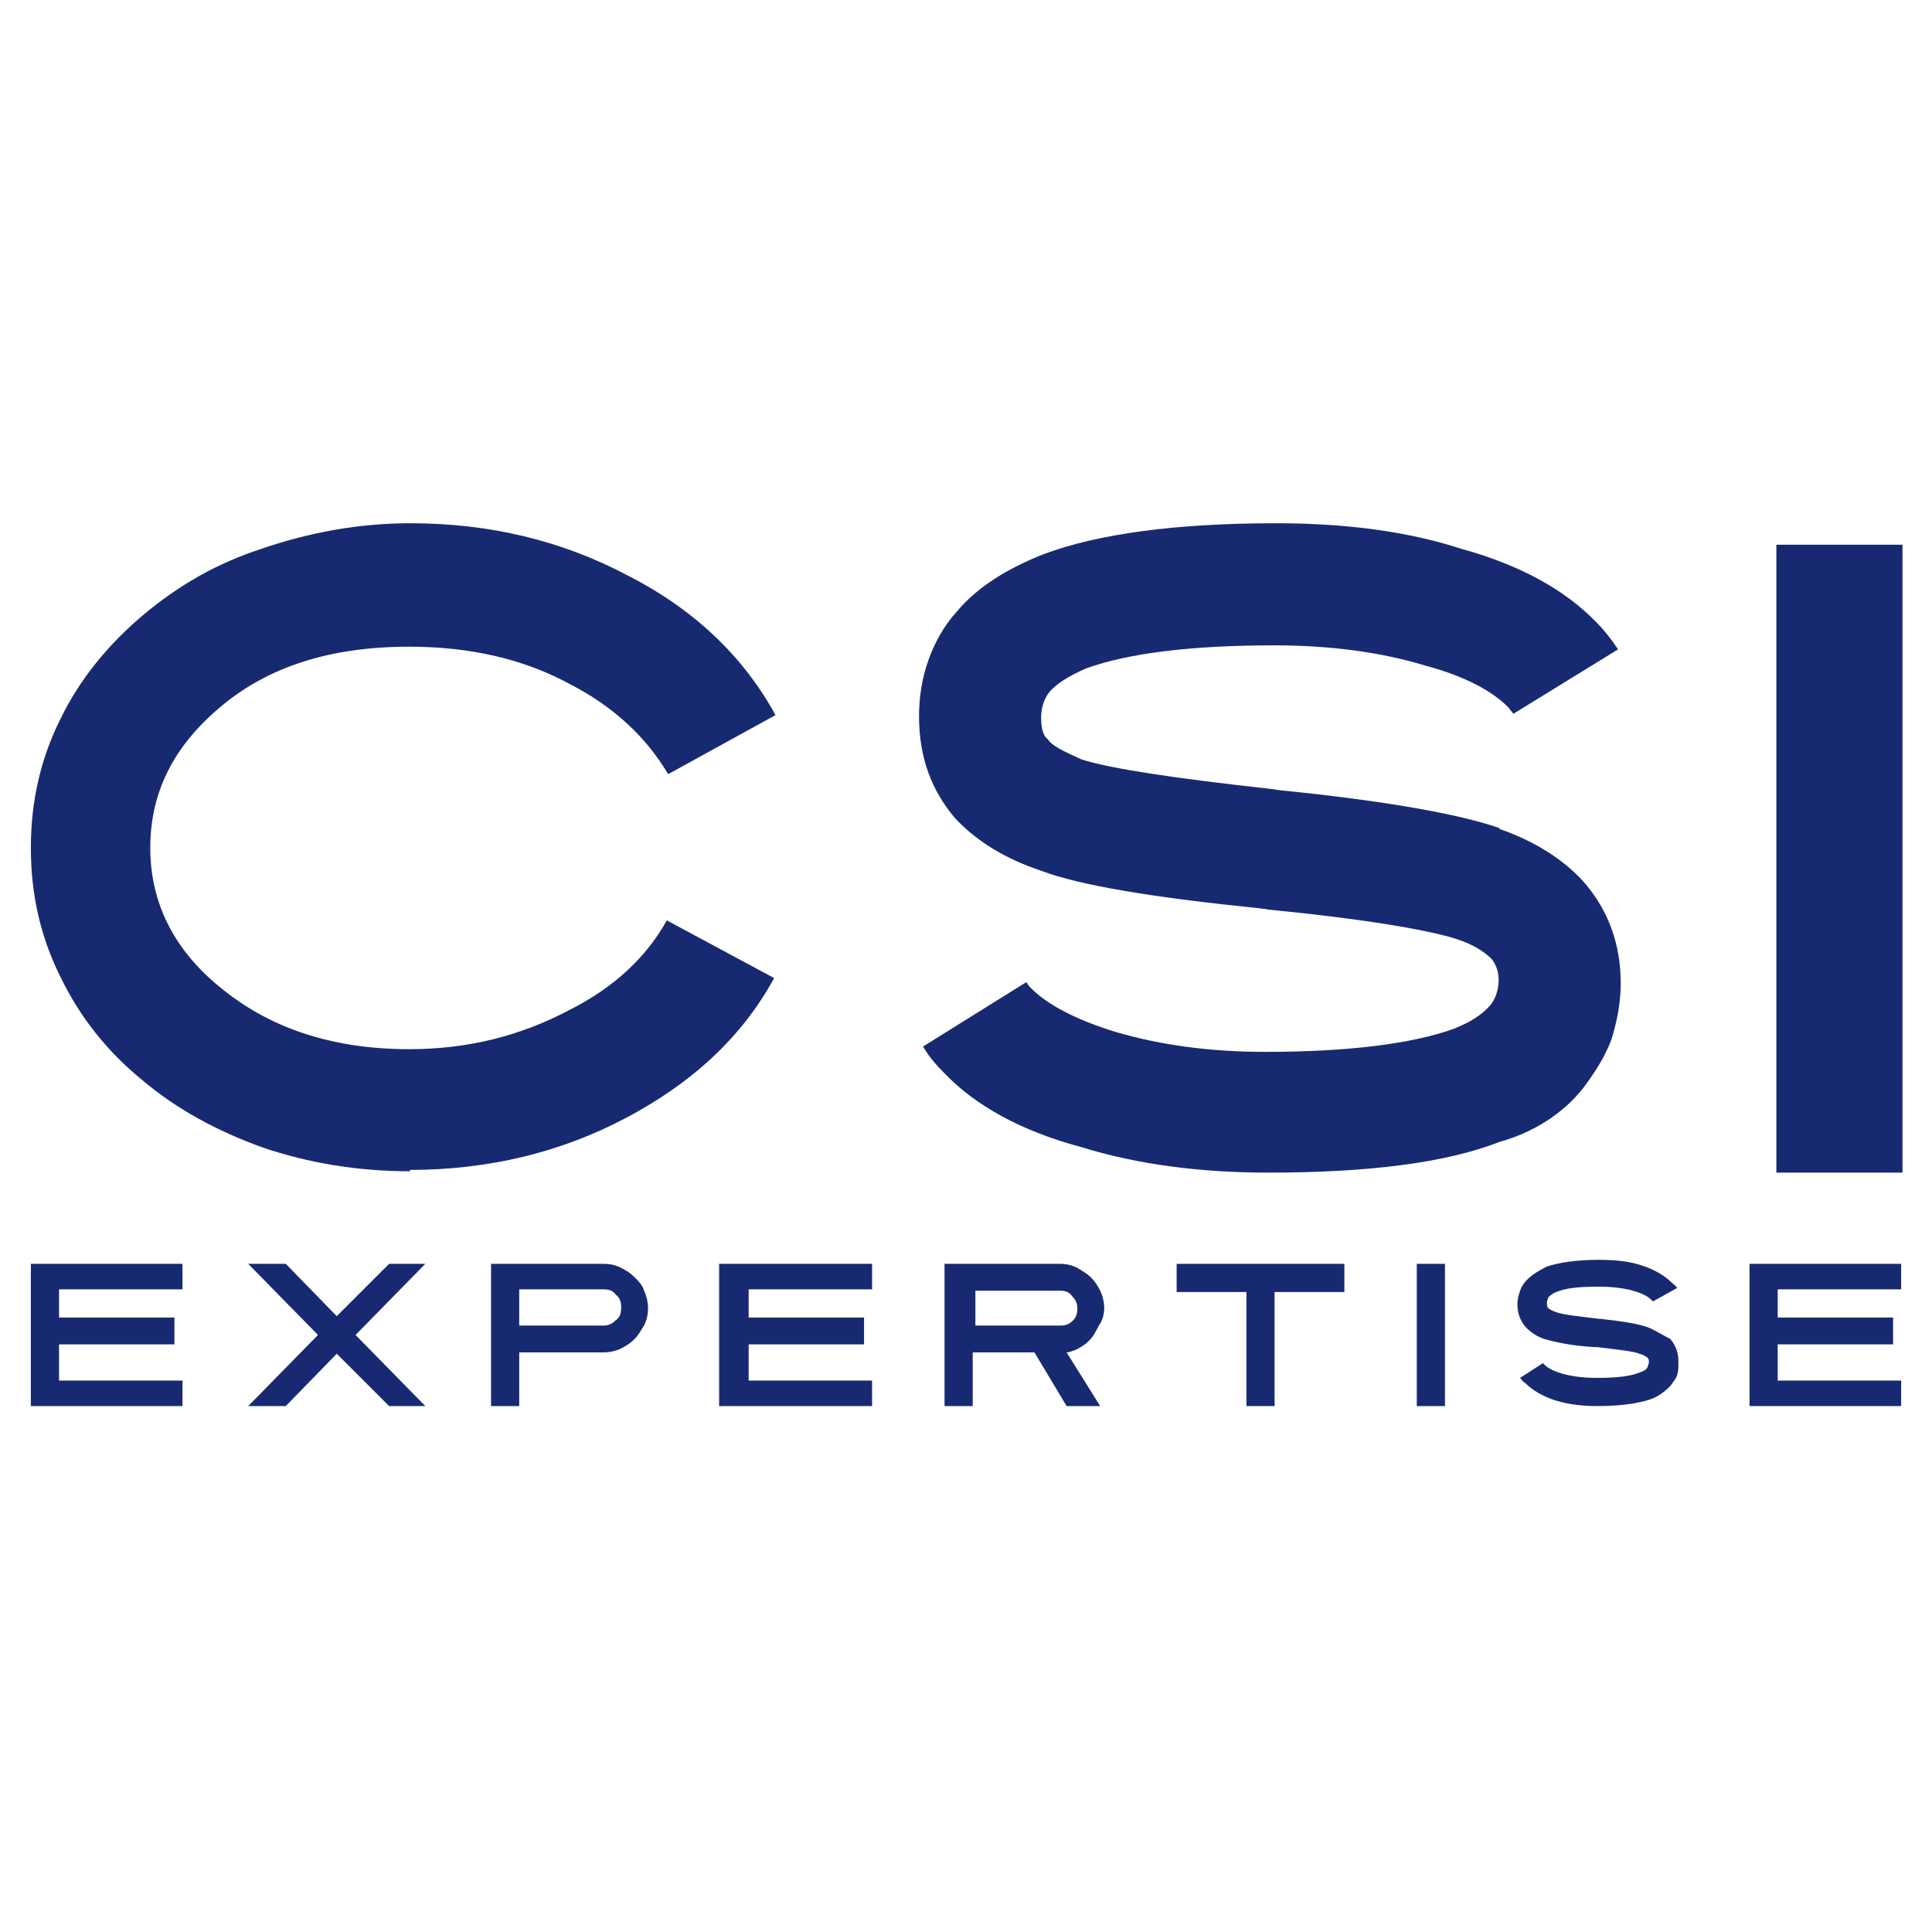
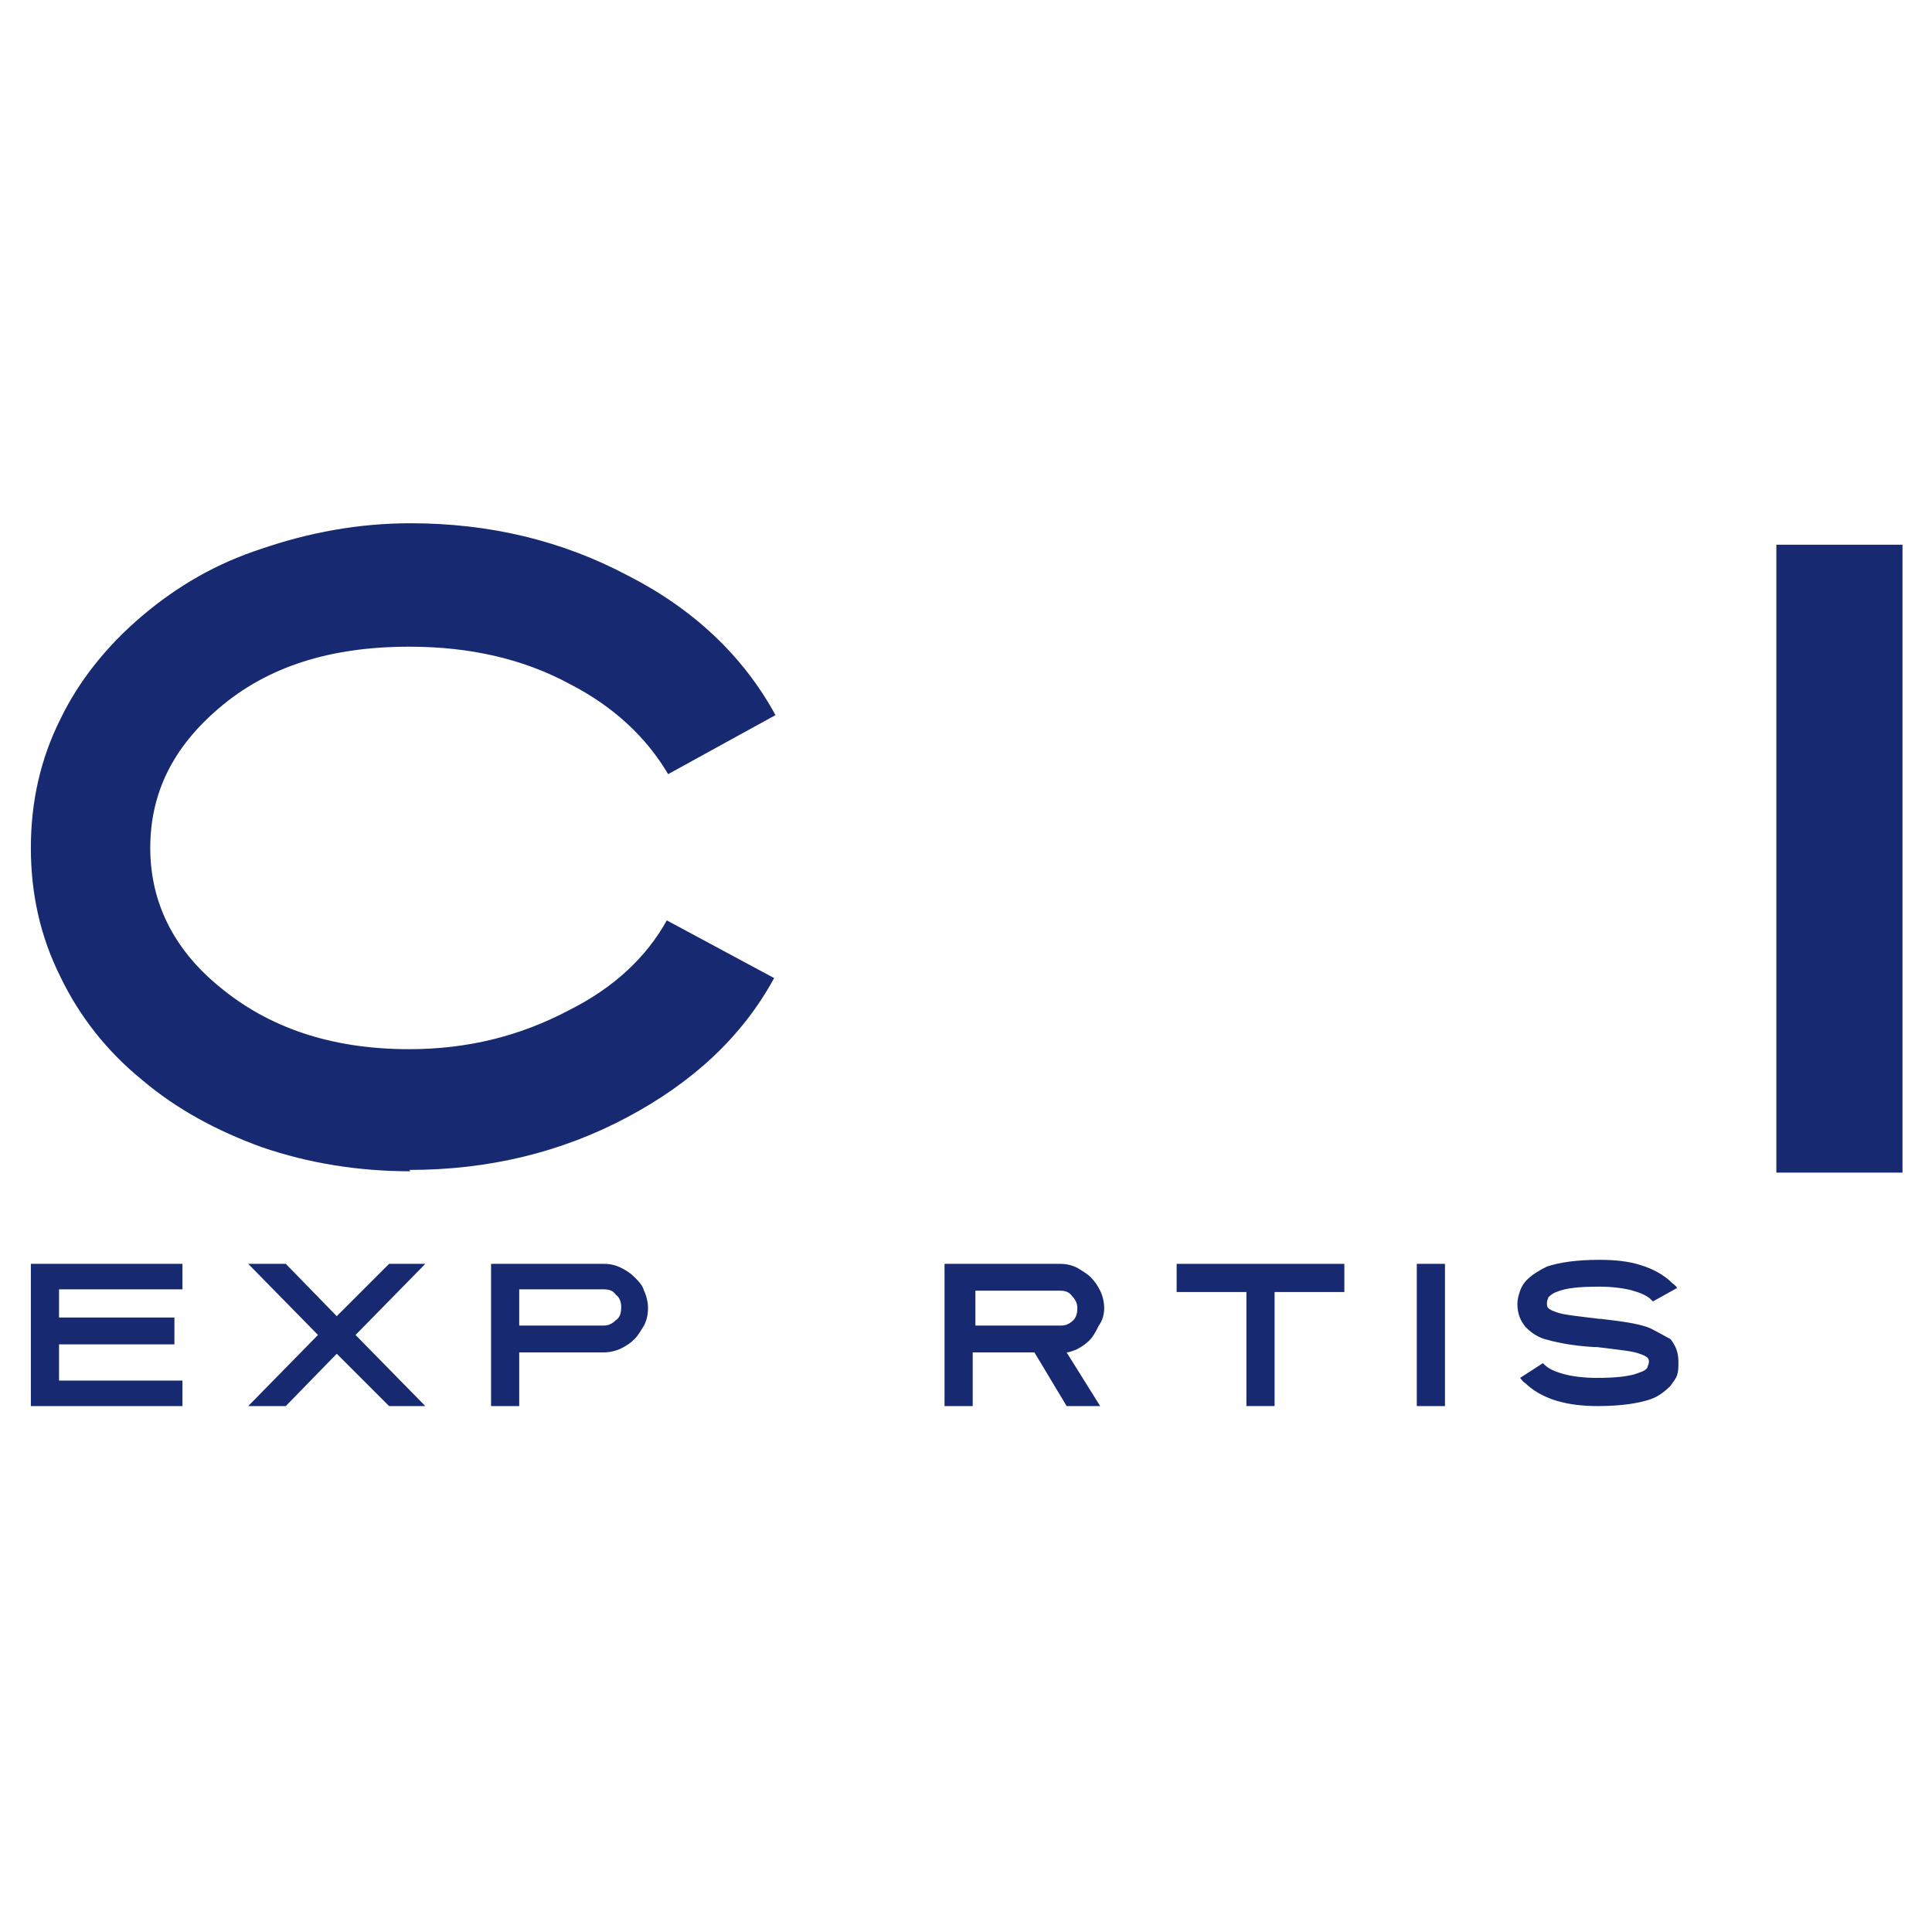
<svg xmlns="http://www.w3.org/2000/svg" data-bbox="2.3 39 139.5 65.8" viewBox="0 0 144 144" data-type="color">
  <g>
    <path d="M49.7 68.6c-1.5 2.7-3.9 5-7.3 6.7-3.6 1.9-7.5 2.9-11.9 2.9-5.8 0-10.5-1.6-14.2-4.7-3.4-2.8-5.1-6.3-5.1-10.3 0-4.1 1.7-7.5 5.1-10.4 3.6-3.1 8.3-4.6 14.2-4.6 4.5 0 8.5.9 12 2.8 3.3 1.7 5.7 4 7.3 6.7l8-4.4c-2.4-4.4-6.1-7.9-11-10.4-4.9-2.6-10.3-3.9-16.2-3.9-3.9 0-7.6.7-11.1 1.9-3.4 1.1-6.3 2.8-8.9 5-2.6 2.2-4.7 4.8-6.1 7.7-1.5 3-2.2 6.2-2.2 9.6 0 3.4.7 6.6 2.2 9.6 1.4 2.9 3.4 5.5 6.1 7.7 2.6 2.2 5.6 3.8 8.9 5 3.5 1.2 7.2 1.8 11.1 1.8l-.1-.1c5.9 0 11.3-1.3 16.2-3.9 4.9-2.6 8.6-6 11-10.4l-8-4.3z" fill="#172a71" data-color="1" />
-     <path d="M118 81.1c.9-1.2 1.6-2.3 2.1-3.6.4-1.3.7-2.7.7-4.2 0-2.9-.9-5.4-2.7-7.5-1.5-1.7-3.7-3.1-6.3-4l-.1-.1c-2.9-1-8.3-2-16.3-2.8l-.7-.1c-7.2-.8-11.9-1.5-14.1-2.2-1.3-.6-2.2-1-2.5-1.5-.3-.2-.5-.7-.5-1.6 0-.7.2-1.4.6-1.9.5-.6 1.4-1.2 2.8-1.8 3.1-1.1 7.7-1.7 14-1.7 4.1 0 7.9.5 11.2 1.5 3 .8 5 1.9 6.2 3.1l.4.5 7.8-4.8c-.6-.9-1.1-1.5-1.6-2-2.3-2.4-5.7-4.3-10.1-5.5-4-1.3-8.6-1.9-13.8-1.9-7.5 0-13.3.8-17.3 2.3-2.8 1.1-5 2.5-6.5 4.3-.9 1-1.6 2.2-2.1 3.6s-.7 2.8-.7 4.2c0 3 .9 5.5 2.7 7.6 1.6 1.7 3.7 3 6.4 3.9 2.9 1.1 8.4 2 16.3 2.8l.7.1c7.1.7 11.8 1.5 14 2.2 1.2.4 2 .9 2.6 1.5.3.4.5.9.5 1.5 0 .7-.2 1.4-.6 1.9-.6.7-1.5 1.3-2.8 1.8-3.1 1.1-7.8 1.7-14 1.7-4.1 0-7.8-.5-11.2-1.5-2.9-.9-5-2-6.2-3.2-.2-.2-.3-.3-.4-.5L68.8 78c.4.7.9 1.3 1.6 2 2.3 2.4 5.7 4.3 10.2 5.5 4.2 1.3 8.9 1.9 13.9 1.9 7.4 0 13.2-.7 17.3-2.3 2.5-.7 4.7-2.1 6.2-4z" fill="#172a71" data-color="1" />
    <path fill="#172a71" d="M141.8 40.6v46.8h-9.4V40.6h9.4z" data-color="1" />
    <path fill="#172a71" d="M2.3 104.8h11.3v-1.9H4.4v-2.7H13v-2H4.4v-2.1h9.2v-1.9H2.3v10.6z" data-color="1" />
    <path fill="#172a71" d="m29 94.2-3.9 3.9-3.8-3.9h-2.8l5.2 5.3-5.2 5.3h2.8l3.8-3.9 3.9 3.9h2.7l-5.2-5.3 5.2-5.3H29z" data-color="1" />
    <path d="M47.3 95.2c-.3-.3-.6-.5-1-.7-.4-.2-.8-.3-1.3-.3h-8.4v10.6h2.1v-4H45c.4 0 .9-.1 1.3-.3.4-.2.7-.4 1-.7.3-.3.5-.7.7-1 .2-.4.3-.8.3-1.3 0-.4-.1-.9-.3-1.3-.1-.4-.4-.7-.7-1zm-1.4 3.2c-.3.3-.6.4-.9.4h-6.3v-2.7H45c.4 0 .7.1.9.4.3.2.4.6.4.9 0 .5-.1.8-.4 1z" fill="#172a71" data-color="1" />
-     <path fill="#172a71" d="M53.6 104.8H65v-1.9h-9.2v-2.7h8.6v-2h-8.6v-2.1H65v-1.9H53.6v10.6z" data-color="1" />
    <path d="M82.3 97.5c0-.4-.1-.9-.3-1.3-.2-.4-.4-.7-.7-1s-.7-.5-1-.7c-.4-.2-.8-.3-1.3-.3h-8.6v10.6h2.1v-4h4.6l2.4 4H82l-2.5-4c.2 0 .4-.1.7-.2.4-.2.7-.4 1-.7.3-.3.5-.7.7-1.1.3-.4.4-.9.4-1.3zm-2.3.9c-.3.3-.6.4-.9.4h-6.4v-2.6H79c.4 0 .7.1.9.4.3.3.4.6.4.9 0 .4-.1.7-.3.9z" fill="#172a71" data-color="1" />
    <path fill="#172a71" d="M87.7 96.3h5.2v8.5H95v-8.5h5.2v-2.1H87.7v2.1z" data-color="1" />
    <path fill="#172a71" d="M107.7 94.2v10.6h-2.1V94.2h2.1z" data-color="1" />
    <path d="M123 99c-.7-.3-1.9-.5-3.7-.7h-.1c-1.6-.2-2.7-.3-3.2-.5-.3-.1-.5-.2-.6-.3-.1-.1-.1-.2-.1-.4s.1-.3.1-.4c.1-.1.3-.3.6-.4.7-.3 1.7-.4 3.2-.4.9 0 1.8.1 2.5.3.7.2 1.1.4 1.4.7l.1.1 1.8-1c-.1-.2-.3-.3-.4-.4-.5-.5-1.3-1-2.3-1.3-.9-.3-2-.4-3.1-.4-1.7 0-3 .2-3.9.5-.6.3-1.1.6-1.5 1-.2.2-.4.5-.5.8-.1.3-.2.6-.2 1 0 .7.2 1.2.6 1.7.4.4.8.7 1.4.9.7.2 1.9.5 3.7.6h.2c1.6.2 2.7.3 3.2.5.3.1.5.2.6.3.1.1.1.2.1.3 0 .2-.1.3-.1.4-.1.2-.3.3-.6.4-.7.3-1.8.4-3.2.4-.9 0-1.8-.1-2.5-.3-.7-.2-1.1-.4-1.4-.7l-.1-.1-1.7 1.1c.1.1.2.3.4.4.5.5 1.3 1 2.3 1.3 1 .3 2 .4 3.1.4 1.7 0 3-.2 3.9-.5.6-.2 1.1-.6 1.5-1 .2-.3.4-.5.5-.8.1-.3.1-.6.1-1 0-.7-.2-1.2-.6-1.7-.4-.2-.9-.5-1.5-.8z" fill="#172a71" data-color="1" />
-     <path fill="#172a71" d="M130.4 104.8h11.3v-1.9h-9.2v-2.7h8.6v-2h-8.6v-2.1h9.2v-1.9h-11.3v10.6z" data-color="1" />
  </g>
</svg>